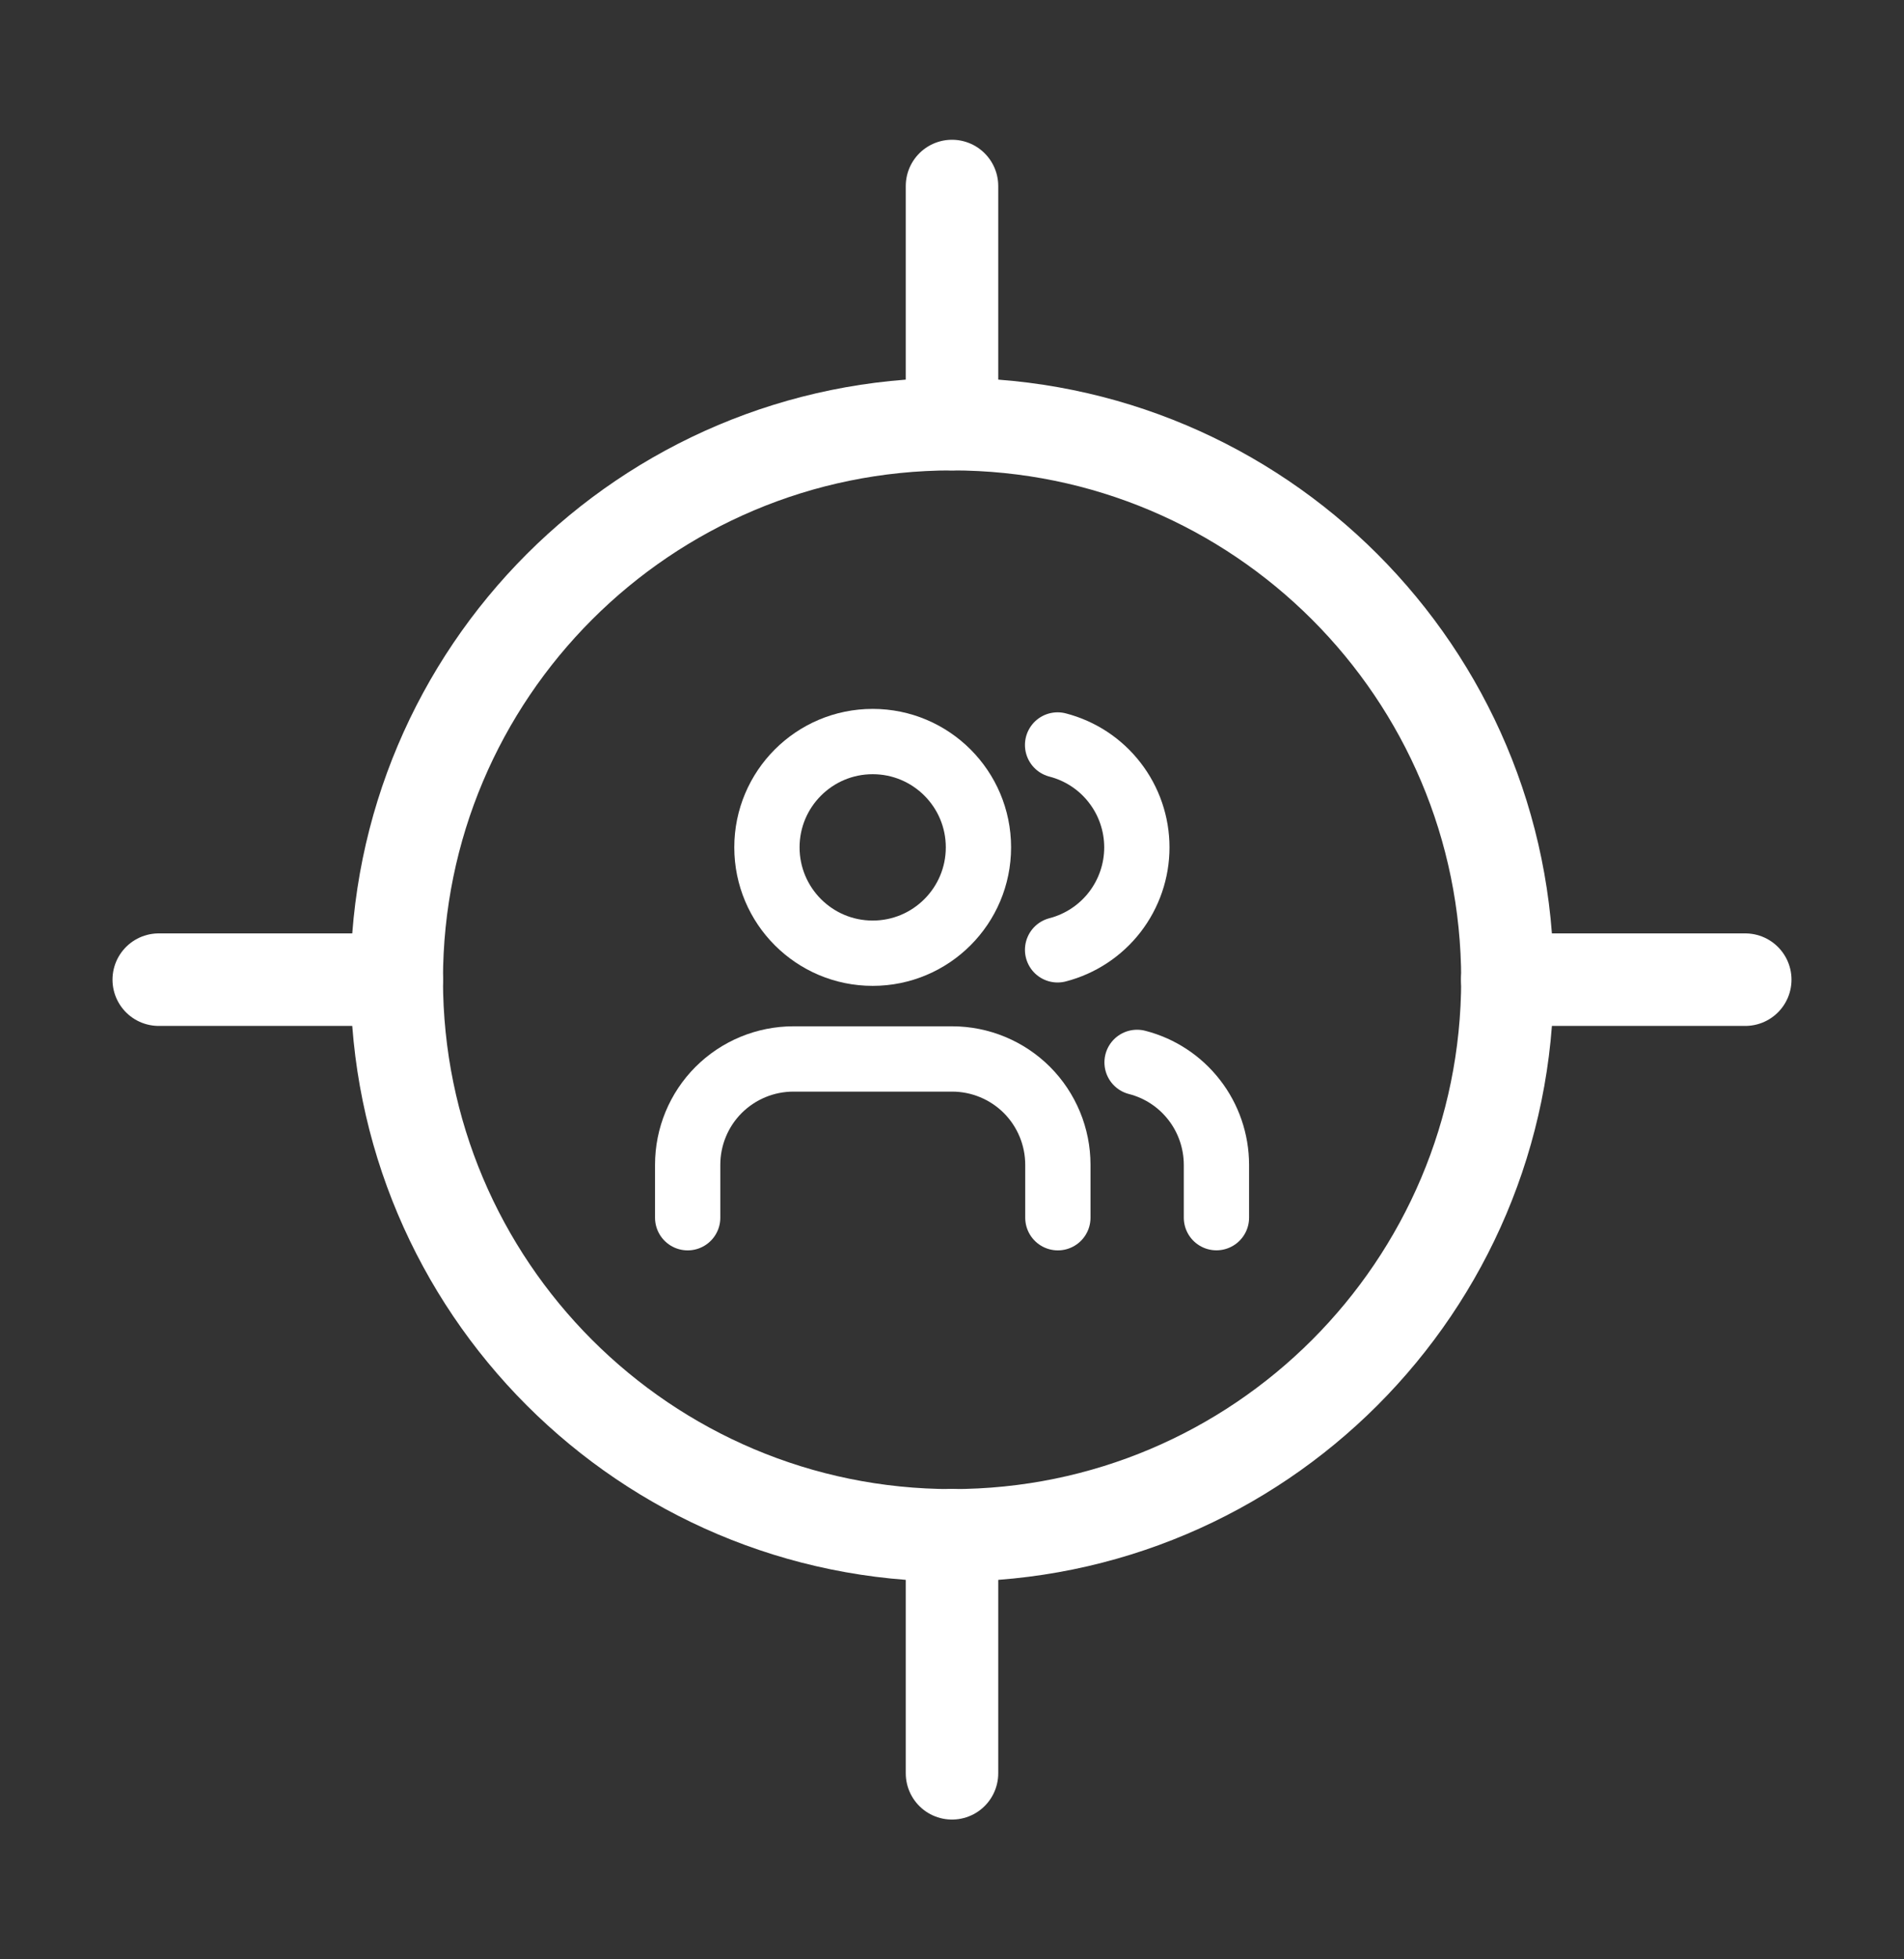
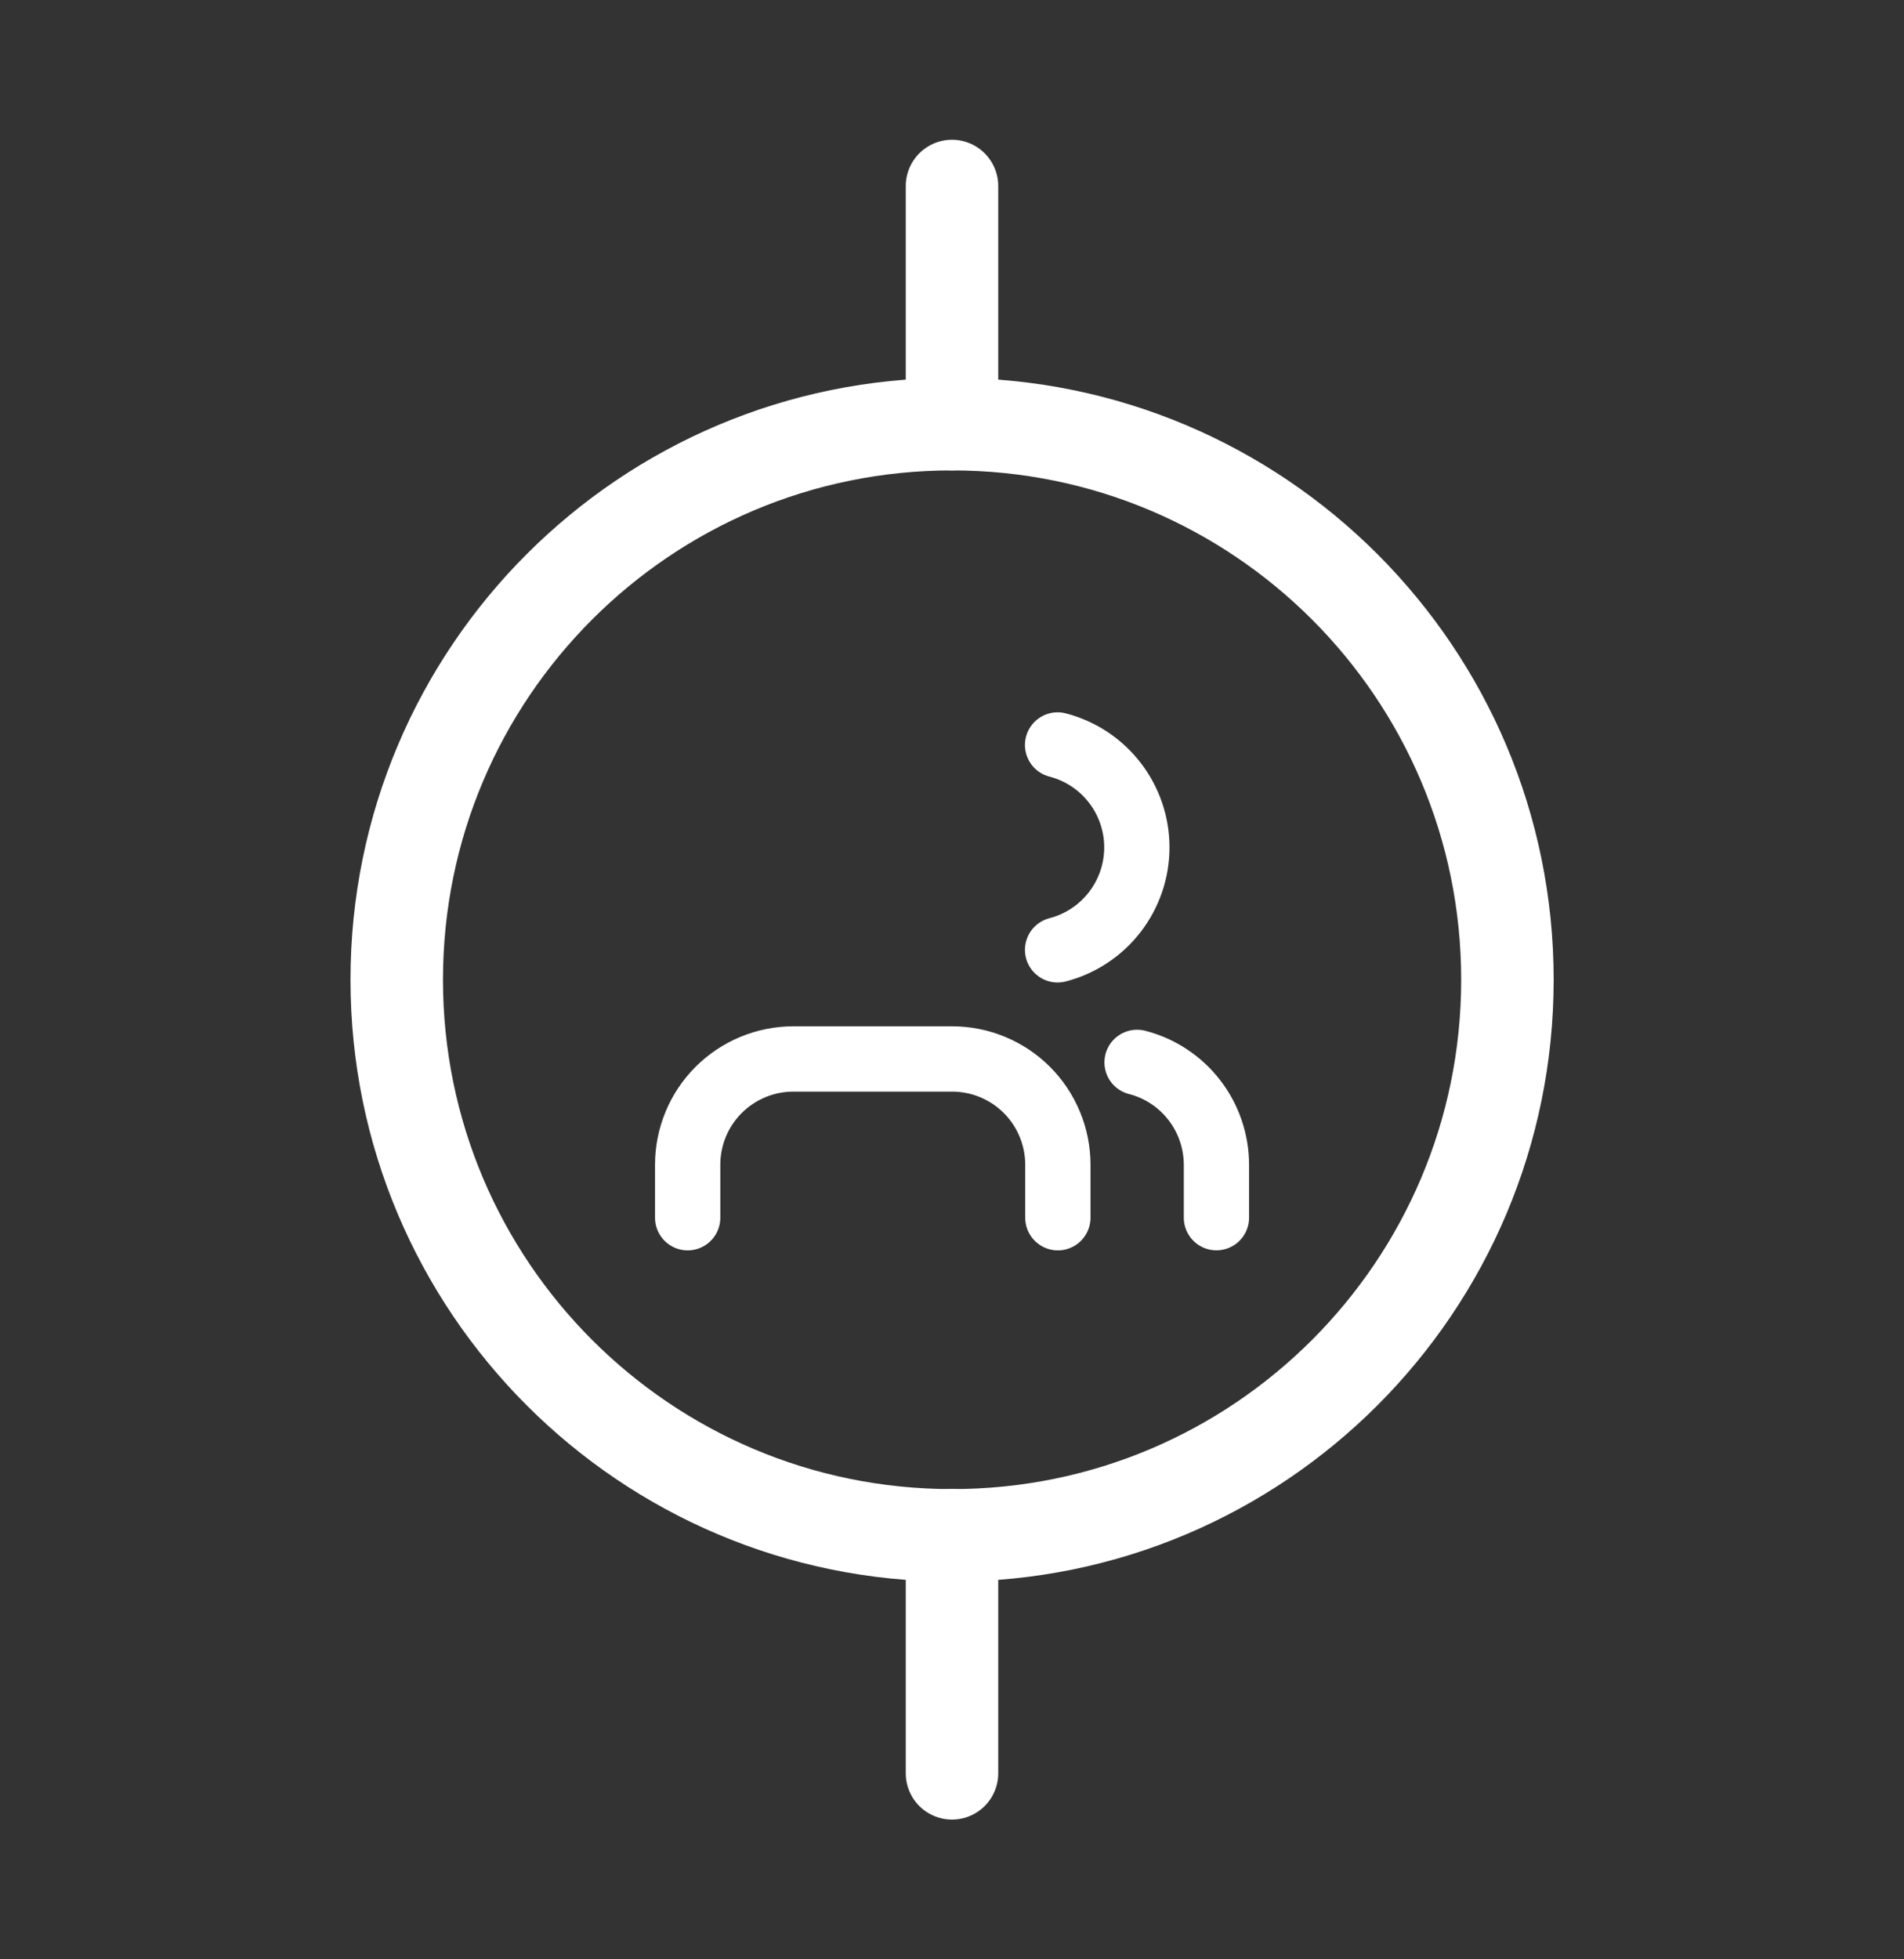
<svg xmlns="http://www.w3.org/2000/svg" width="35" height="36" viewBox="0 0 35 36" fill="none">
  <rect x="0" y="0" width="35" height="36" fill="#333333" stroke="none" />
-   <path d="M2.918 18H7.293" stroke="white" stroke-width="1.7" stroke-linecap="round" stroke-linejoin="round" />
-   <path d="M27.707 18H32.082" stroke="white" stroke-width="1.7" stroke-linecap="round" stroke-linejoin="round" />
  <path d="M17.5 3.418V7.793" stroke="white" stroke-width="1.7" stroke-linecap="round" stroke-linejoin="round" />
  <path d="M17.5 28.207V32.582" stroke="white" stroke-width="1.7" stroke-linecap="round" stroke-linejoin="round" />
  <path d="M17.501 28.21C23.139 28.21 27.71 23.639 27.71 18.001C27.71 12.363 23.139 7.793 17.501 7.793C11.863 7.793 7.293 12.363 7.293 18.001C7.293 23.639 11.863 28.21 17.501 28.21Z" stroke="white" stroke-width="1.7" stroke-linecap="round" stroke-linejoin="round" />
  <path d="M19.446 22.374V21.401C19.446 20.886 19.241 20.391 18.877 20.026C18.512 19.662 18.017 19.457 17.502 19.457H14.585C14.069 19.457 13.575 19.662 13.21 20.026C12.845 20.391 12.641 20.886 12.641 21.401V22.374" stroke="white" stroke-width="1.2" stroke-linecap="round" stroke-linejoin="round" />
  <path d="M19.441 13.688C19.858 13.796 20.228 14.039 20.491 14.38C20.755 14.72 20.898 15.139 20.898 15.57C20.898 16 20.755 16.419 20.491 16.76C20.228 17.1 19.858 17.344 19.441 17.452" stroke="white" stroke-width="1.2" stroke-linecap="round" stroke-linejoin="round" />
  <path d="M22.361 22.373V21.401C22.36 20.97 22.217 20.551 21.953 20.211C21.689 19.87 21.32 19.627 20.902 19.52" stroke="white" stroke-width="1.2" stroke-linecap="round" stroke-linejoin="round" />
-   <path d="M16.042 17.514C17.116 17.514 17.986 16.643 17.986 15.569C17.986 14.496 17.116 13.625 16.042 13.625C14.968 13.625 14.098 14.496 14.098 15.569C14.098 16.643 14.968 17.514 16.042 17.514Z" stroke="white" stroke-width="1.2" stroke-linecap="round" stroke-linejoin="round" />
</svg>